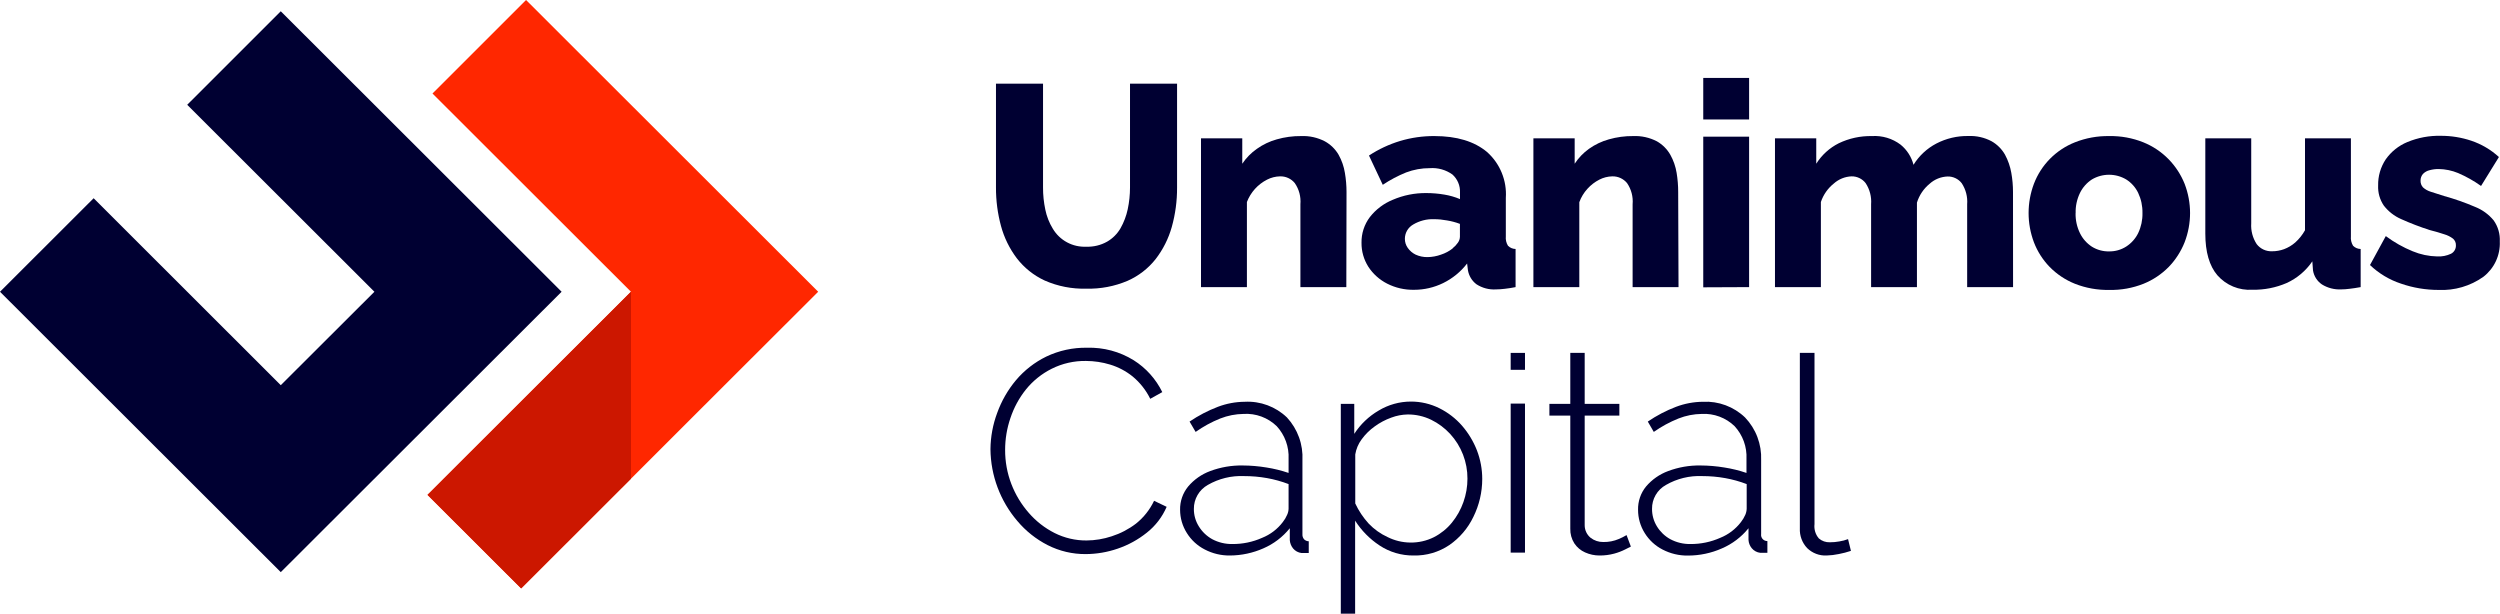
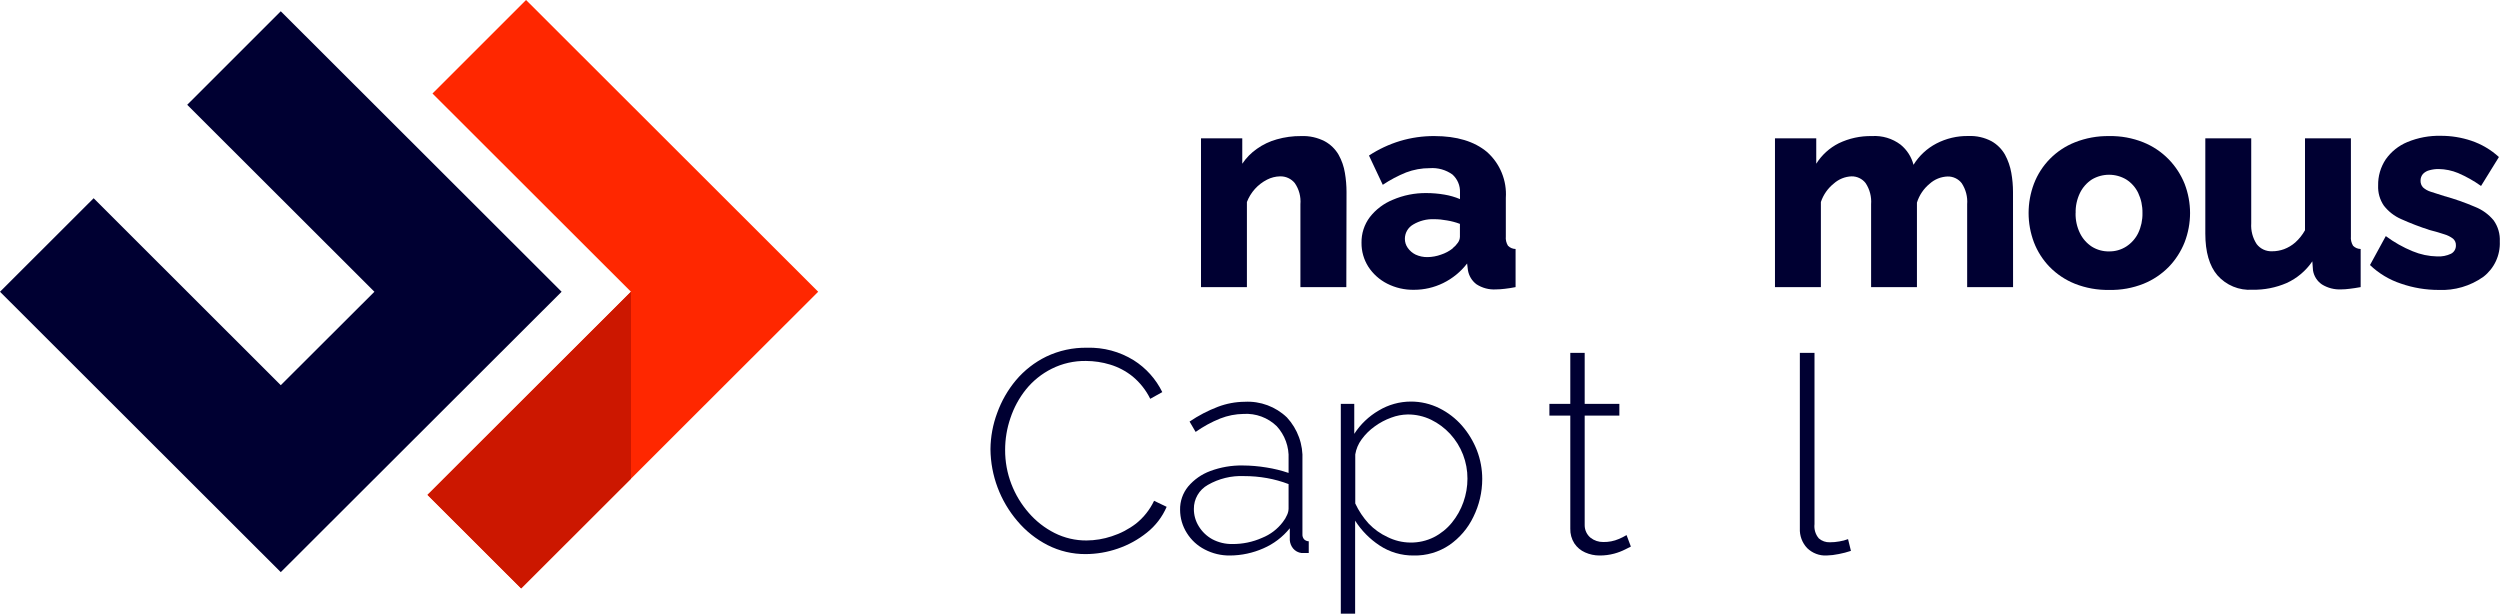
<svg xmlns="http://www.w3.org/2000/svg" width="220" height="54" viewBox="0 0 220 54" fill="none">
  <path d="M24.708 0.992L16.474 9.222L32.948 25.674L24.708 33.897L8.24 17.445L0 25.674L24.708 50.349L49.422 25.674L24.708 0.992Z" fill="#000032" />
  <path d="M46.293 0L38.059 8.229L55.526 25.674L47.286 33.897L37.621 43.55L45.861 51.779L55.526 42.126L63.761 33.897L72 25.674L46.293 0Z" fill="#FF2700" />
  <path d="M55.526 25.674V42.126L45.861 51.779L37.621 43.55L55.526 25.674Z" fill="#CC1700" />
-   <path d="M95.596 25.402C94.338 25.438 93.087 25.194 91.935 24.687C90.967 24.24 90.123 23.565 89.474 22.72C88.832 21.869 88.36 20.902 88.084 19.873C87.789 18.777 87.642 17.646 87.646 16.511V7.361H91.787V16.499C91.784 17.154 91.852 17.808 91.988 18.449C92.108 19.04 92.33 19.606 92.645 20.121C92.946 20.63 93.38 21.047 93.902 21.327C94.423 21.607 95.011 21.739 95.602 21.71C96.239 21.732 96.869 21.579 97.424 21.267C97.916 20.984 98.324 20.576 98.607 20.085C98.902 19.563 99.115 19 99.24 18.413C99.373 17.784 99.441 17.143 99.441 16.499V7.361H103.582V16.499C103.589 17.675 103.432 18.846 103.115 19.979C102.826 21.005 102.342 21.966 101.689 22.809C101.036 23.633 100.191 24.286 99.228 24.711C98.081 25.199 96.843 25.435 95.596 25.402Z" fill="#000032" />
  <path d="M118.477 25.266H114.436V17.976C114.493 17.315 114.317 16.655 113.94 16.11C113.783 15.919 113.585 15.766 113.361 15.664C113.136 15.562 112.891 15.512 112.644 15.519C112.246 15.527 111.856 15.626 111.502 15.808C110.688 16.223 110.056 16.924 109.728 17.776V25.266H105.688V12.175H109.32V14.408C109.665 13.892 110.105 13.445 110.615 13.091C111.143 12.717 111.731 12.438 112.354 12.264C113.052 12.064 113.775 11.967 114.501 11.974C115.224 11.944 115.942 12.103 116.584 12.435C117.088 12.712 117.507 13.12 117.796 13.617C118.074 14.114 118.262 14.656 118.352 15.218C118.446 15.772 118.493 16.333 118.494 16.895L118.477 25.266Z" fill="#000032" />
  <path d="M119.813 21.367C119.798 20.552 120.056 19.756 120.547 19.105C121.074 18.429 121.77 17.904 122.564 17.581C123.498 17.179 124.505 16.978 125.522 16.99C126.055 16.99 126.587 17.036 127.113 17.126C127.582 17.203 128.041 17.336 128.479 17.521V16.931C128.491 16.636 128.438 16.343 128.323 16.071C128.209 15.8 128.036 15.557 127.817 15.359C127.239 14.944 126.533 14.745 125.823 14.798C125.11 14.795 124.402 14.923 123.735 15.176C123.016 15.468 122.328 15.832 121.683 16.263L120.47 13.688C121.317 13.131 122.239 12.7 123.209 12.406C124.187 12.113 125.204 11.968 126.226 11.974C128.197 11.974 129.741 12.441 130.857 13.374C131.423 13.878 131.866 14.503 132.153 15.204C132.44 15.904 132.563 16.66 132.513 17.415V20.8C132.484 21.089 132.551 21.38 132.703 21.627C132.88 21.805 133.12 21.906 133.371 21.911V25.266C133.034 25.331 132.72 25.384 132.425 25.414C132.17 25.447 131.913 25.464 131.656 25.467C131.044 25.507 130.436 25.347 129.923 25.012C129.526 24.71 129.26 24.268 129.177 23.777L129.106 23.187C128.545 23.917 127.822 24.507 126.995 24.912C126.197 25.302 125.321 25.504 124.433 25.502C123.612 25.518 122.799 25.332 122.067 24.959C121.394 24.617 120.822 24.103 120.411 23.47C120.013 22.841 119.805 22.111 119.813 21.367ZM127.84 21.84C128.016 21.702 128.17 21.539 128.296 21.355C128.405 21.206 128.467 21.027 128.473 20.841V19.701C128.11 19.564 127.733 19.463 127.349 19.4C126.971 19.328 126.587 19.29 126.202 19.288C125.554 19.264 124.913 19.428 124.356 19.76C124.136 19.887 123.952 20.069 123.824 20.289C123.697 20.509 123.629 20.759 123.629 21.013C123.627 21.301 123.716 21.582 123.883 21.816C124.06 22.068 124.298 22.272 124.575 22.407C124.905 22.558 125.265 22.633 125.628 22.625C126.032 22.619 126.432 22.545 126.811 22.407C127.184 22.286 127.533 22.1 127.84 21.858V21.84Z" fill="#000032" />
-   <path d="M147.71 25.266H143.67V17.976C143.728 17.316 143.554 16.656 143.179 16.11C143.021 15.919 142.822 15.766 142.596 15.664C142.371 15.562 142.125 15.512 141.877 15.519C141.482 15.528 141.093 15.627 140.742 15.808C140.347 16.01 139.992 16.283 139.695 16.612C139.381 16.955 139.138 17.356 138.979 17.793V25.266H134.939V12.175H138.571V14.408C138.907 13.895 139.337 13.448 139.837 13.091C140.364 12.717 140.953 12.438 141.576 12.264C142.274 12.064 142.997 11.967 143.723 11.974C144.445 11.944 145.163 12.103 145.805 12.435C146.298 12.716 146.707 13.124 146.988 13.617C147.266 14.114 147.454 14.656 147.544 15.218C147.635 15.772 147.681 16.333 147.68 16.895L147.71 25.266Z" fill="#000032" />
-   <path d="M149.886 10.515V6.859H153.921V10.515H149.886ZM149.886 25.284V12.028H153.921V25.266L149.886 25.284Z" fill="#000032" />
  <path d="M177.15 25.266H173.11V17.977C173.161 17.322 172.992 16.669 172.631 16.122C172.485 15.934 172.297 15.782 172.083 15.68C171.868 15.577 171.632 15.526 171.394 15.531C170.804 15.55 170.24 15.778 169.803 16.175C169.279 16.606 168.892 17.181 168.691 17.829V25.266H164.657V17.977C164.709 17.318 164.538 16.66 164.172 16.11C164.026 15.922 163.838 15.771 163.624 15.669C163.409 15.566 163.173 15.515 162.936 15.519C162.357 15.542 161.805 15.766 161.374 16.151C160.847 16.572 160.453 17.136 160.238 17.776V25.266H156.198V12.175H159.83V14.408C160.314 13.639 160.999 13.015 161.812 12.607C162.721 12.17 163.72 11.954 164.728 11.975C165.633 11.916 166.53 12.184 167.254 12.731C167.812 13.185 168.21 13.806 168.389 14.503C168.879 13.709 169.574 13.062 170.401 12.63C171.269 12.179 172.237 11.951 173.216 11.969C173.926 11.938 174.63 12.097 175.257 12.429C175.751 12.709 176.16 13.118 176.44 13.611C176.71 14.111 176.898 14.652 176.996 15.212C177.094 15.766 177.144 16.327 177.144 16.89L177.15 25.266Z" fill="#000032" />
  <path d="M185.609 25.514C184.577 25.533 183.552 25.349 182.592 24.971C181.753 24.635 180.994 24.128 180.362 23.482C179.762 22.861 179.293 22.126 178.984 21.32C178.361 19.661 178.361 17.833 178.984 16.175C179.299 15.35 179.782 14.599 180.403 13.97C181.025 13.342 181.77 12.849 182.592 12.524C183.551 12.144 184.577 11.957 185.609 11.975C186.637 11.955 187.659 12.142 188.614 12.524C189.45 12.861 190.208 13.368 190.838 14.013C191.444 14.635 191.922 15.369 192.246 16.175C192.885 17.831 192.885 19.664 192.246 21.32C191.927 22.124 191.455 22.859 190.856 23.482C190.224 24.126 189.467 24.633 188.631 24.971C187.671 25.353 186.643 25.538 185.609 25.514ZM182.651 18.756C182.637 19.37 182.771 19.978 183.041 20.529C183.277 21.01 183.639 21.418 184.088 21.71C184.543 21.991 185.069 22.134 185.603 22.123C186.134 22.131 186.657 21.983 187.105 21.698C187.557 21.407 187.921 20.999 188.158 20.517C188.421 19.964 188.551 19.357 188.537 18.744C188.549 18.132 188.42 17.526 188.158 16.972C187.925 16.488 187.56 16.078 187.105 15.791C186.649 15.52 186.128 15.378 185.597 15.378C185.066 15.378 184.545 15.52 184.088 15.791C183.639 16.082 183.277 16.491 183.041 16.972C182.77 17.527 182.638 18.139 182.657 18.756H182.651Z" fill="#000032" />
  <path d="M194.068 20.558V12.175H198.108V19.654C198.066 20.298 198.234 20.939 198.587 21.48C198.744 21.685 198.949 21.85 199.184 21.96C199.419 22.07 199.676 22.122 199.935 22.112C200.296 22.114 200.655 22.052 200.994 21.928C201.356 21.792 201.691 21.592 201.982 21.338C202.325 21.029 202.615 20.666 202.84 20.263V12.175H206.88V20.794C206.851 21.085 206.918 21.377 207.069 21.627C207.247 21.805 207.486 21.906 207.738 21.911V25.266C207.365 25.331 207.04 25.384 206.762 25.414C206.517 25.447 206.27 25.465 206.022 25.467C205.427 25.495 204.837 25.343 204.33 25.03C204.122 24.889 203.944 24.706 203.809 24.494C203.674 24.282 203.584 24.044 203.544 23.795L203.485 22.998C202.921 23.829 202.139 24.489 201.225 24.906C200.274 25.317 199.245 25.518 198.208 25.497C197.632 25.535 197.055 25.44 196.522 25.22C195.989 25 195.513 24.66 195.132 24.227C194.422 23.399 194.068 22.165 194.068 20.558Z" fill="#000032" />
  <path d="M214.599 25.514C213.472 25.516 212.352 25.328 211.287 24.959C210.267 24.624 209.335 24.064 208.56 23.323L209.95 20.776C210.679 21.32 211.474 21.768 212.316 22.112C213.001 22.397 213.733 22.551 214.475 22.566C214.893 22.589 215.31 22.508 215.688 22.33C215.823 22.261 215.935 22.154 216.011 22.024C216.088 21.893 216.125 21.743 216.12 21.592C216.125 21.48 216.105 21.369 216.061 21.267C216.017 21.165 215.95 21.074 215.865 21.001C215.635 20.827 215.374 20.697 215.096 20.617C214.747 20.499 214.327 20.375 213.819 20.245C212.959 19.97 212.116 19.647 211.293 19.276C210.697 19.015 210.177 18.608 209.778 18.095C209.423 17.574 209.247 16.952 209.276 16.322C209.259 15.506 209.492 14.704 209.944 14.024C210.421 13.346 211.082 12.817 211.849 12.5C212.785 12.113 213.793 11.925 214.806 11.951C215.711 11.95 216.61 12.095 217.468 12.382C218.372 12.686 219.202 13.175 219.905 13.818L218.332 16.364C217.702 15.915 217.026 15.535 216.315 15.229C215.771 15.003 215.189 14.883 214.599 14.875C214.334 14.873 214.069 14.907 213.813 14.975C213.587 15.026 213.382 15.141 213.221 15.306C213.08 15.47 213.004 15.681 213.008 15.897C213 16.114 213.076 16.326 213.221 16.488C213.417 16.664 213.649 16.795 213.901 16.872L215.084 17.25C216.014 17.507 216.925 17.827 217.811 18.207C218.444 18.458 219.004 18.864 219.438 19.388C219.825 19.931 220.017 20.589 219.982 21.255C220.008 21.851 219.889 22.444 219.637 22.985C219.385 23.526 219.006 23.998 218.533 24.362C217.387 25.174 216.003 25.579 214.599 25.514Z" fill="#000032" />
  <path d="M87.161 39.527C87.171 38.437 87.371 37.358 87.753 36.337C88.13 35.289 88.689 34.315 89.403 33.46C90.138 32.589 91.046 31.881 92.071 31.38C93.193 30.845 94.424 30.578 95.667 30.601C97.11 30.558 98.534 30.94 99.761 31.699C100.846 32.382 101.719 33.354 102.281 34.505L101.222 35.096C100.85 34.339 100.322 33.668 99.672 33.129C99.085 32.657 98.412 32.302 97.69 32.083C97.002 31.874 96.287 31.766 95.567 31.764C94.521 31.747 93.486 31.982 92.55 32.45C91.677 32.887 90.906 33.505 90.29 34.263C89.686 35.016 89.222 35.87 88.918 36.786C88.609 37.687 88.451 38.633 88.451 39.586C88.446 40.615 88.632 41.637 89.001 42.599C89.359 43.527 89.877 44.385 90.533 45.133C91.167 45.866 91.939 46.468 92.804 46.905C93.677 47.344 94.643 47.569 95.62 47.561C96.37 47.556 97.115 47.432 97.826 47.195C98.599 46.948 99.324 46.571 99.968 46.078C100.644 45.538 101.188 44.851 101.559 44.07L102.665 44.601C102.283 45.49 101.685 46.27 100.926 46.87C100.158 47.487 99.287 47.965 98.353 48.282C97.451 48.593 96.504 48.755 95.549 48.76C94.382 48.77 93.229 48.498 92.189 47.968C91.169 47.446 90.264 46.725 89.527 45.848C88.021 44.085 87.183 41.85 87.161 39.533V39.527Z" fill="#000032" />
  <path d="M103.848 44.861C103.833 44.115 104.085 43.389 104.558 42.811C105.077 42.199 105.745 41.731 106.498 41.453C107.411 41.112 108.381 40.945 109.355 40.962C110.057 40.965 110.757 41.024 111.449 41.139C112.111 41.242 112.762 41.403 113.395 41.618V40.389C113.421 39.862 113.342 39.336 113.162 38.84C112.982 38.344 112.706 37.889 112.348 37.5C111.964 37.129 111.506 36.842 111.004 36.656C110.501 36.471 109.966 36.393 109.432 36.425C108.731 36.435 108.038 36.571 107.385 36.827C106.618 37.135 105.889 37.531 105.215 38.008L104.682 37.099C105.459 36.571 106.295 36.135 107.173 35.799C107.929 35.512 108.73 35.362 109.539 35.356C110.22 35.32 110.901 35.424 111.54 35.662C112.179 35.9 112.762 36.266 113.253 36.738C113.72 37.244 114.081 37.838 114.315 38.486C114.549 39.133 114.65 39.82 114.614 40.507V47.005C114.602 47.168 114.652 47.329 114.756 47.455C114.865 47.566 115.014 47.63 115.17 47.632V48.666C115.044 48.673 114.917 48.673 114.791 48.666H114.537C114.246 48.633 113.979 48.489 113.792 48.264C113.622 48.055 113.521 47.799 113.502 47.531V46.486C112.881 47.257 112.081 47.866 111.171 48.258C110.25 48.664 109.256 48.877 108.249 48.884C107.471 48.896 106.702 48.713 106.013 48.352C105.37 48.022 104.829 47.524 104.446 46.911C104.056 46.298 103.849 45.587 103.848 44.861ZM112.887 45.942C113.041 45.75 113.168 45.537 113.265 45.31C113.346 45.138 113.391 44.951 113.395 44.761V42.599C112.782 42.365 112.148 42.189 111.503 42.073C110.835 41.954 110.158 41.894 109.479 41.896C108.362 41.846 107.254 42.116 106.285 42.675C105.911 42.885 105.599 43.191 105.384 43.562C105.168 43.933 105.057 44.355 105.061 44.784C105.057 45.325 105.206 45.855 105.493 46.314C105.782 46.789 106.189 47.179 106.676 47.449C107.221 47.739 107.832 47.885 108.45 47.874C109.351 47.882 110.242 47.697 111.065 47.33C111.787 47.042 112.417 46.562 112.887 45.942Z" fill="#000032" />
  <path d="M124.404 48.884C123.331 48.897 122.279 48.586 121.387 47.992C120.53 47.425 119.803 46.684 119.251 45.818V54H117.991V35.539H119.175V38.18C119.719 37.337 120.454 36.635 121.322 36.13C122.175 35.614 123.152 35.341 124.149 35.338C125.026 35.334 125.891 35.537 126.675 35.929C127.429 36.305 128.102 36.825 128.657 37.459C129.216 38.103 129.66 38.839 129.97 39.633C130.279 40.436 130.438 41.289 130.437 42.15C130.437 43.307 130.17 44.45 129.656 45.487C129.18 46.482 128.452 47.335 127.545 47.963C126.619 48.588 125.521 48.91 124.404 48.884ZM124.102 47.744C124.824 47.757 125.539 47.595 126.184 47.272C126.796 46.959 127.336 46.523 127.769 45.99C128.208 45.45 128.551 44.838 128.781 44.182C129.016 43.522 129.136 42.827 129.136 42.126C129.144 40.666 128.599 39.256 127.61 38.18C127.135 37.667 126.57 37.246 125.942 36.939C125.3 36.628 124.596 36.469 123.883 36.473C123.388 36.481 122.897 36.575 122.434 36.75C121.91 36.938 121.415 37.201 120.967 37.53C120.525 37.845 120.137 38.23 119.819 38.67C119.532 39.059 119.341 39.511 119.263 39.988V44.306C119.565 44.953 119.964 45.551 120.446 46.078C120.919 46.573 121.481 46.974 122.103 47.26C122.723 47.571 123.407 47.737 124.102 47.744Z" fill="#000032" />
-   <path d="M132.939 32.544V31.055H134.199V32.544H132.939ZM132.939 48.63V35.516H134.199V48.63H132.939Z" fill="#000032" />
  <path d="M143.516 48.098C143.433 48.134 143.261 48.217 143.013 48.352C142.705 48.507 142.382 48.63 142.049 48.719C141.63 48.831 141.199 48.887 140.765 48.884C140.325 48.885 139.889 48.793 139.488 48.612C139.102 48.443 138.773 48.166 138.541 47.815C138.296 47.429 138.172 46.978 138.186 46.521V36.573H136.347V35.539H138.186V31.055H139.452V35.539H142.504V36.573H139.452V46.226C139.452 46.437 139.5 46.646 139.591 46.837C139.682 47.028 139.814 47.197 139.979 47.33C140.297 47.575 140.689 47.704 141.091 47.697C141.56 47.707 142.026 47.616 142.457 47.431C142.692 47.333 142.919 47.219 143.137 47.088L143.516 48.098Z" fill="#000032" />
-   <path d="M144.149 44.861C144.132 44.116 144.381 43.389 144.853 42.811C145.374 42.199 146.044 41.731 146.799 41.453C147.71 41.111 148.677 40.944 149.65 40.962C150.352 40.965 151.052 41.024 151.744 41.139C152.405 41.242 153.057 41.402 153.69 41.618V40.389C153.716 39.862 153.637 39.336 153.457 38.84C153.277 38.344 153 37.889 152.643 37.501C152.261 37.132 151.807 36.846 151.309 36.661C150.811 36.476 150.281 36.396 149.751 36.425C149.051 36.434 148.36 36.571 147.71 36.827C146.94 37.135 146.21 37.531 145.533 38.008L145.006 37.099C145.781 36.57 146.615 36.134 147.491 35.799C148.247 35.513 149.048 35.363 149.857 35.356C150.537 35.321 151.217 35.425 151.855 35.663C152.493 35.901 153.075 36.267 153.566 36.738C154.041 37.237 154.412 37.826 154.654 38.471C154.897 39.115 155.008 39.802 154.98 40.49V46.988C154.967 47.066 154.973 47.147 154.995 47.223C155.017 47.299 155.056 47.369 155.108 47.429C155.161 47.489 155.226 47.536 155.298 47.568C155.371 47.6 155.45 47.616 155.53 47.614V48.648C155.404 48.655 155.277 48.655 155.151 48.648H154.903C154.612 48.615 154.345 48.471 154.157 48.246C153.985 48.039 153.884 47.782 153.868 47.514V46.486C153.245 47.257 152.443 47.866 151.531 48.258C150.589 48.676 149.569 48.891 148.538 48.89C147.76 48.901 146.992 48.718 146.302 48.358C145.661 48.028 145.121 47.529 144.74 46.917C144.352 46.301 144.147 45.589 144.149 44.861ZM153.205 45.942C153.357 45.748 153.484 45.536 153.584 45.31C153.66 45.137 153.703 44.95 153.708 44.761V42.599C153.095 42.365 152.461 42.189 151.815 42.073C151.149 41.954 150.474 41.895 149.798 41.896C148.68 41.846 147.572 42.117 146.604 42.675C146.227 42.883 145.914 43.188 145.698 43.56C145.482 43.932 145.372 44.355 145.379 44.784C145.376 45.324 145.523 45.854 145.805 46.314C146.093 46.789 146.501 47.181 146.988 47.449C147.534 47.739 148.144 47.886 148.763 47.874C149.663 47.881 150.554 47.696 151.377 47.331C152.101 47.041 152.733 46.562 153.205 45.942Z" fill="#000032" />
  <path d="M158.387 31.055H159.676V46.125C159.65 46.349 159.67 46.575 159.735 46.791C159.8 47.006 159.909 47.206 160.055 47.378C160.325 47.614 160.677 47.737 161.037 47.72C161.317 47.721 161.596 47.695 161.871 47.644C162.13 47.604 162.384 47.537 162.628 47.443L162.882 48.477C162.536 48.593 162.182 48.686 161.824 48.754C161.466 48.831 161.101 48.874 160.735 48.884C160.422 48.898 160.109 48.848 159.816 48.736C159.523 48.624 159.256 48.453 159.031 48.234C158.812 48.003 158.642 47.73 158.532 47.432C158.421 47.133 158.372 46.815 158.387 46.498V31.055Z" fill="#000032" />
</svg>